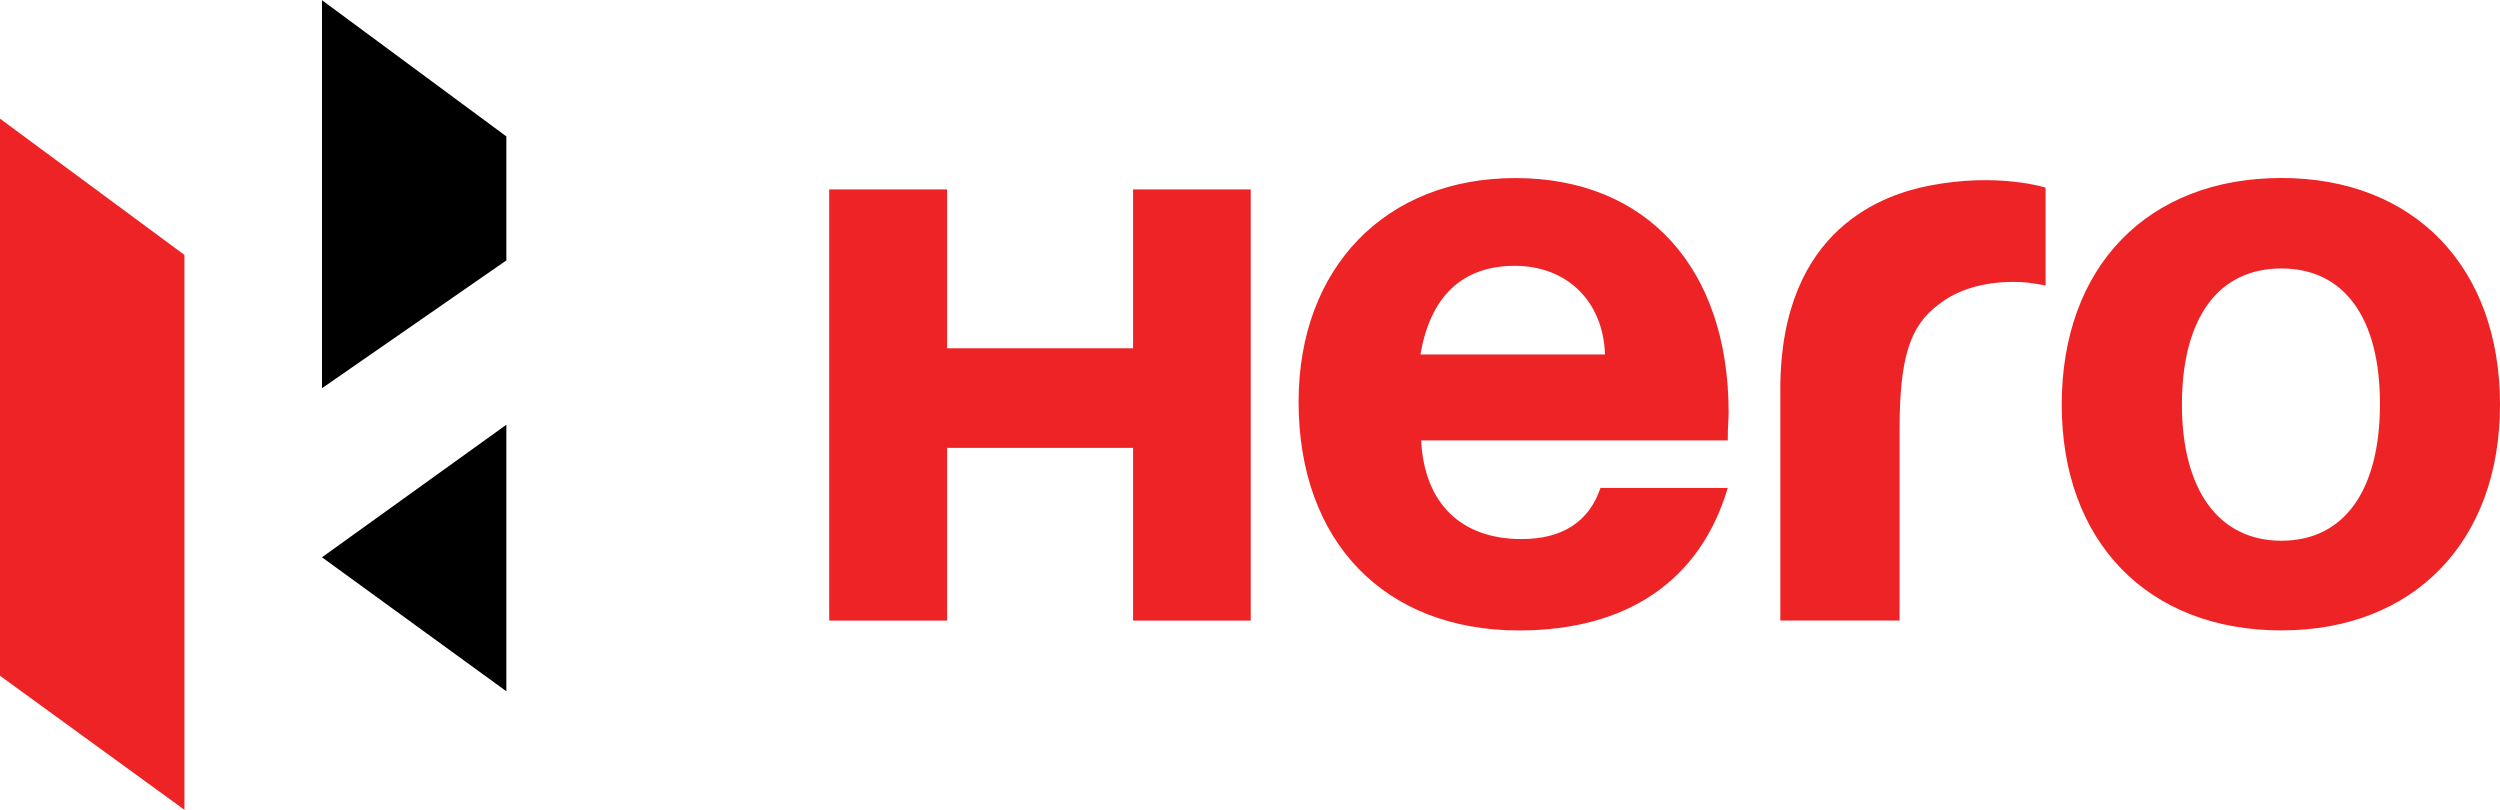
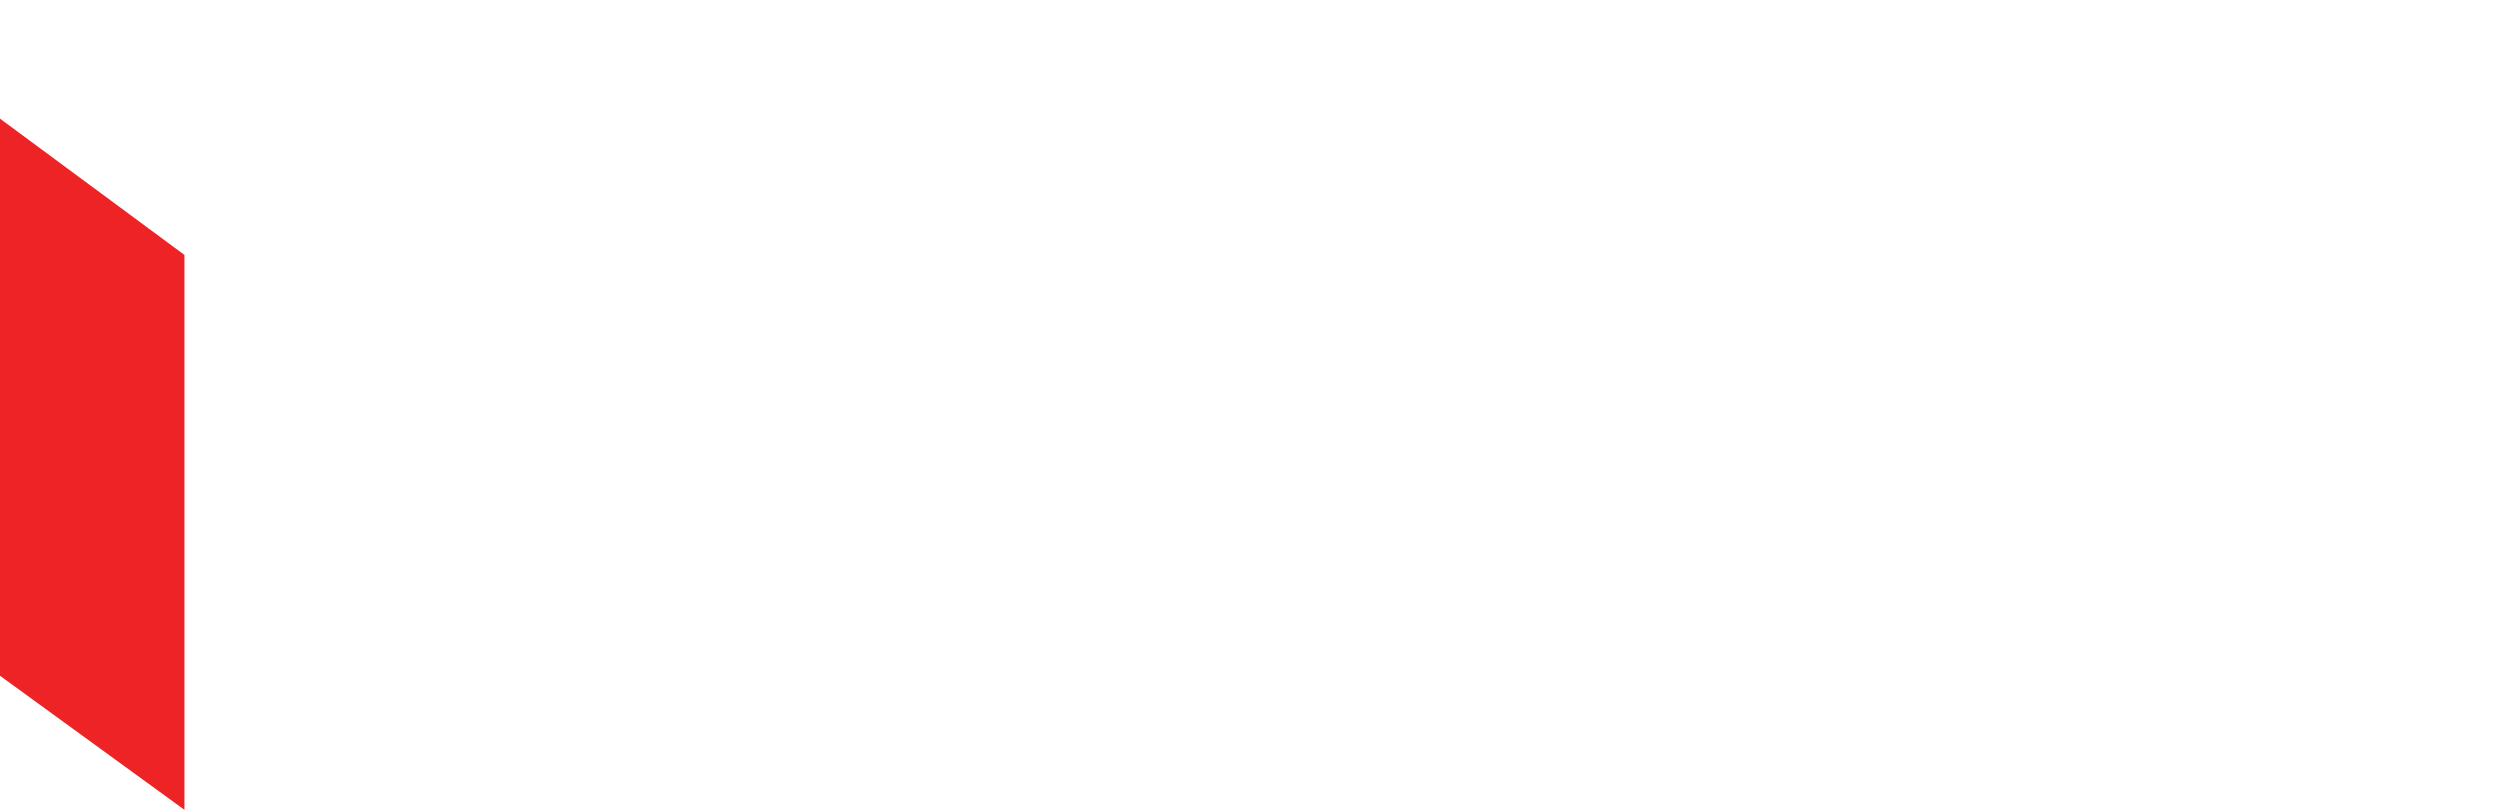
<svg xmlns="http://www.w3.org/2000/svg" height="810" viewBox="0 0 132.292 42.843" width="2500">
-   <path d="m59.959 18.418h-9.841v-8.404h-6.239v22.816h6.239v-9.14h9.841v9.14h6.226v-22.816h-6.226zm15.207.329c.522-3.08 2.225-4.69 4.986-4.69 2.792 0 4.689 1.898 4.78 4.69zm5.02-9.334c-6.864 0-11.469 4.739-11.469 11.847 0 7.394 4.552 12.092 11.667 12.092 5.684 0 9.581-2.607 11.043-7.543h-6.733c-.61 1.803-2.035 2.707-4.176 2.707-3.218 0-5.152-1.906-5.315-5.221h16.224c0-.801.047-1.083.047-1.465 0-7.678-4.357-12.417-11.288-12.417m21.893.403c-2.207.439-7.87 2.141-7.87 10.78v12.23h6.311v-10.1c0-3.741.52-5.497 2.079-6.63.954-.764 2.335-1.187 3.937-1.187.664 0 .949.05 1.71.188v-5.177s-2.517-.817-6.167-.104m18.647 18.788c-3.325 0-5.265-2.698-5.265-7.203 0-4.551 1.9-7.205 5.265-7.205 3.314 0 5.214 2.607 5.214 7.158 0 4.602-1.9 7.25-5.214 7.25m0-19.195c-7.075.003-11.626 4.693-11.626 11.992 0 7.25 4.551 11.948 11.626 11.948 7.008 0 11.566-4.698 11.566-11.948 0-7.3-4.558-11.992-11.566-11.992" fill="#ee2326" />
-   <path d="m26.795 7.209-9.757-7.209v20.534l9.757-6.764zm0 29.361v-14.104l-9.757 7.014zm0 0" />
  <path d="m0 35.75 9.76 7.093v-29.363l-9.76-7.211zm0 0" fill="#ee2326" />
</svg>